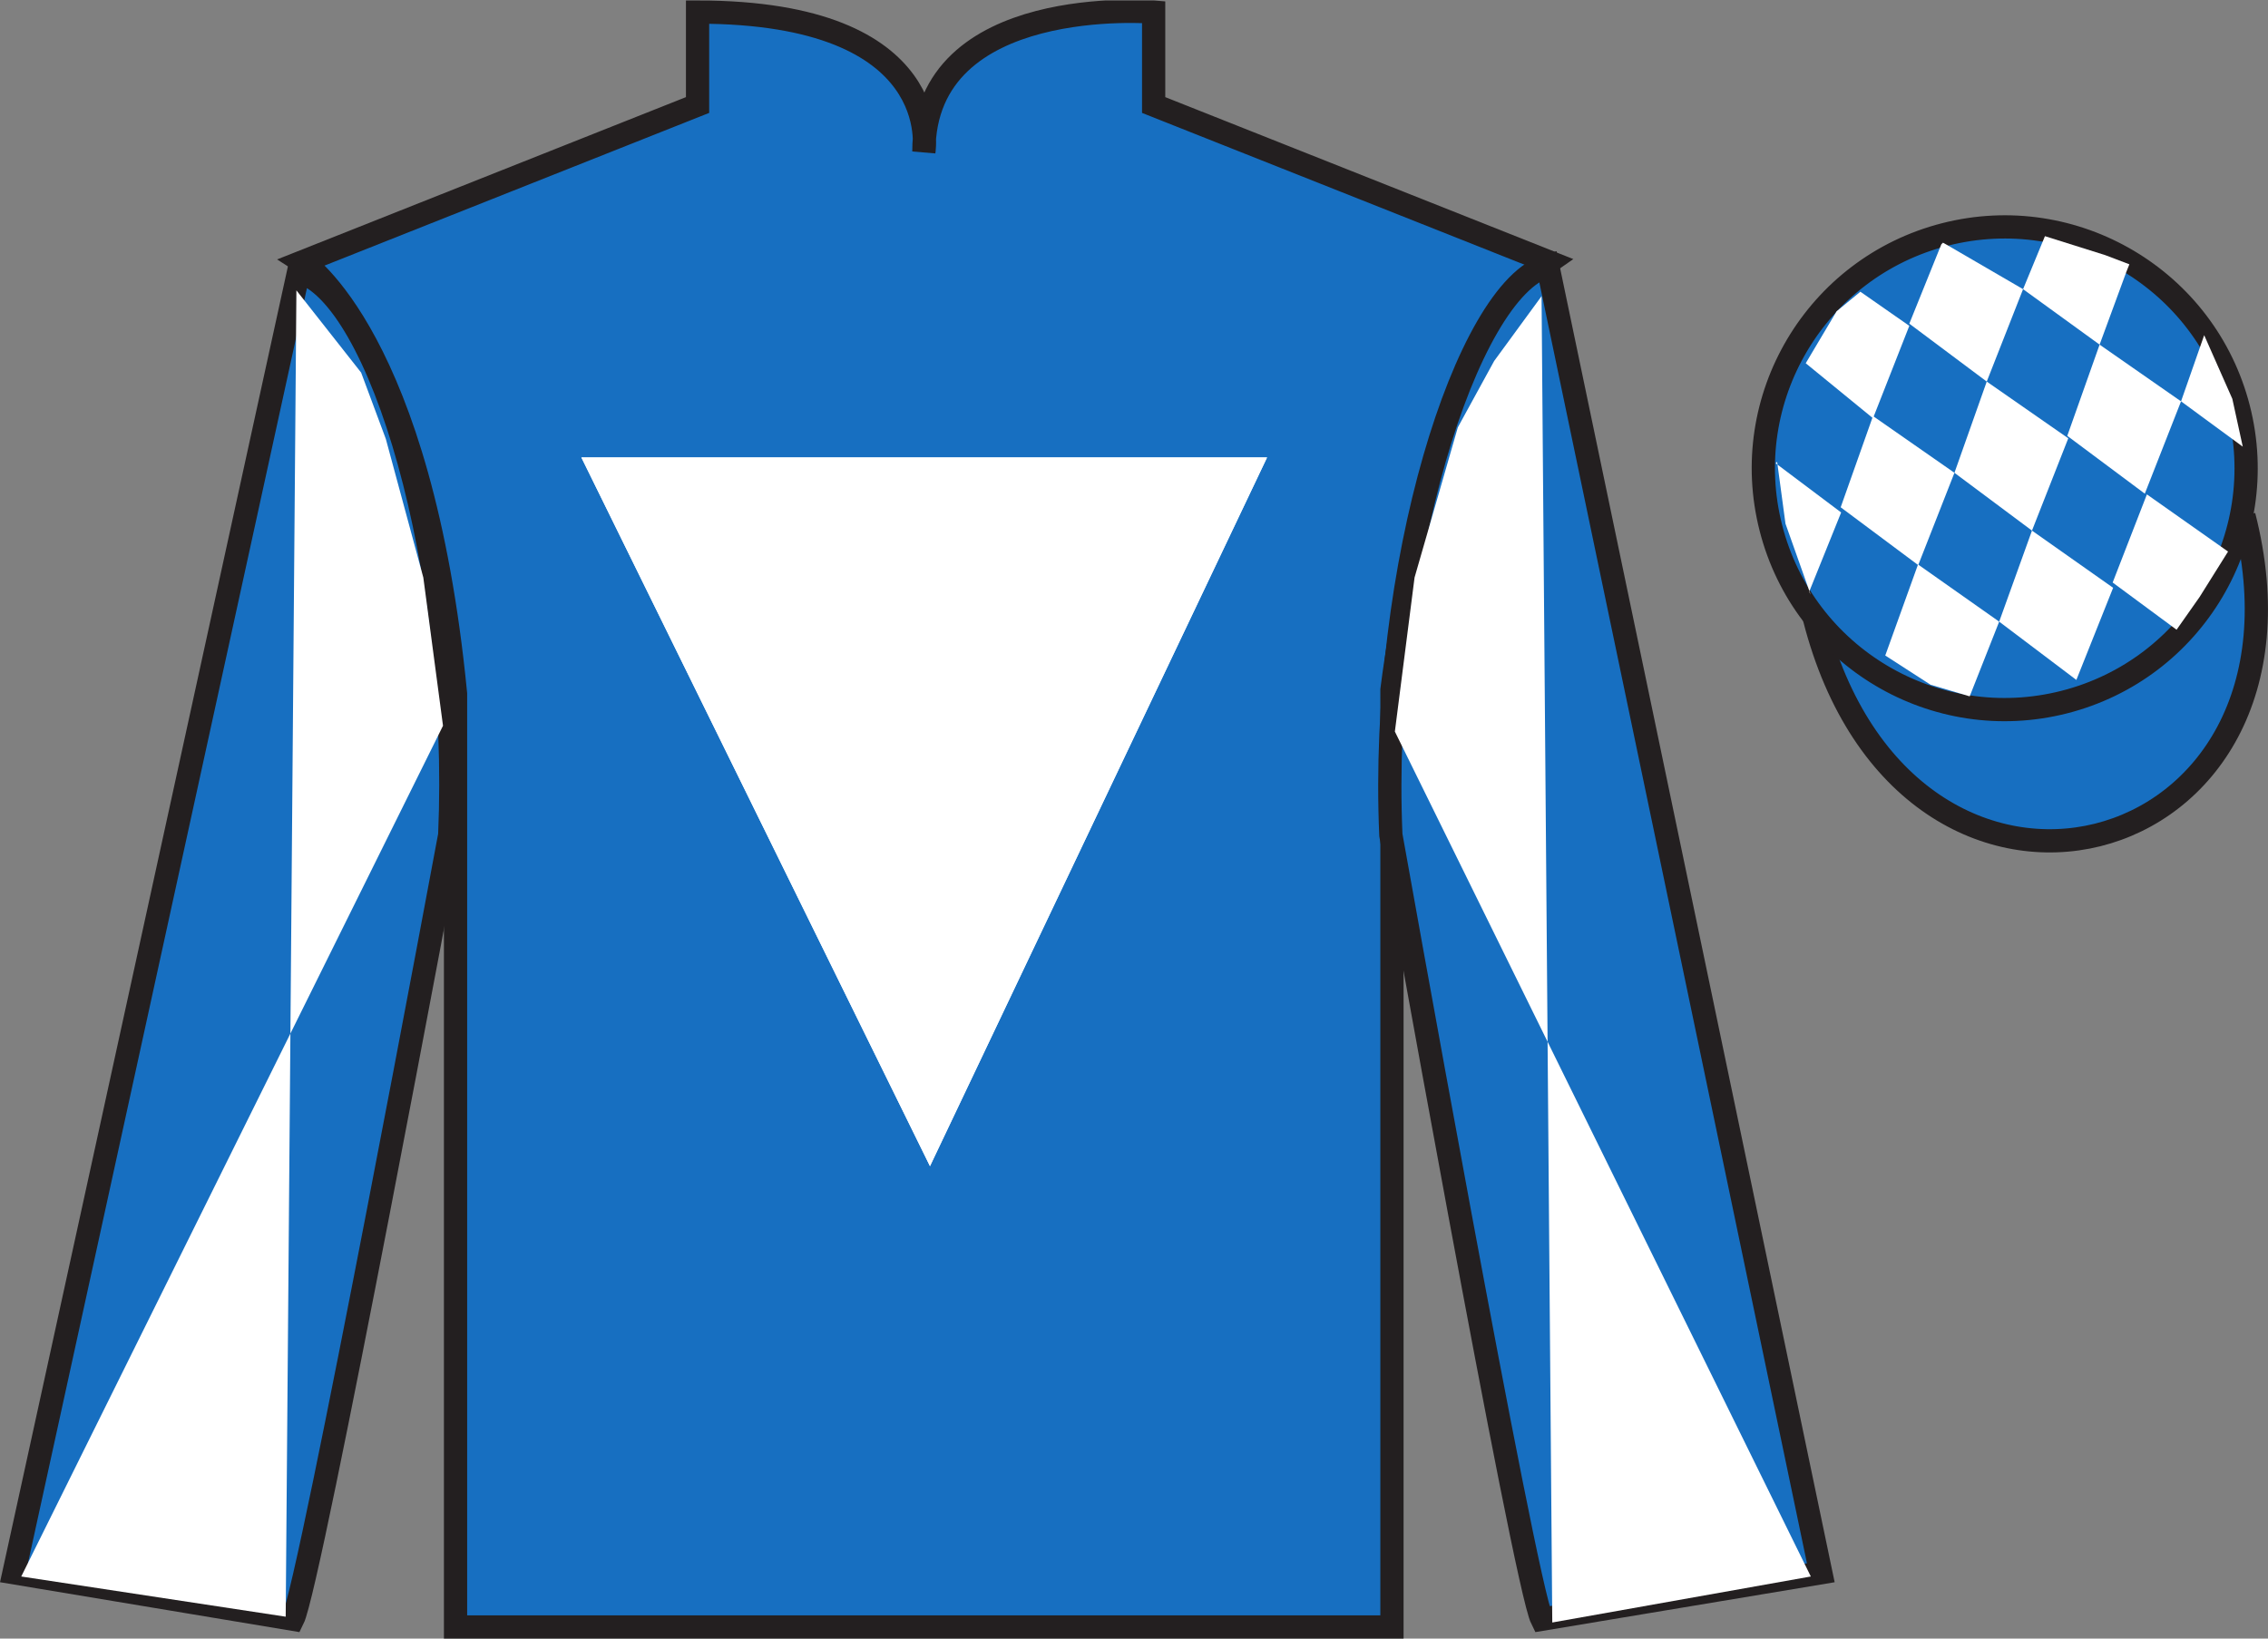
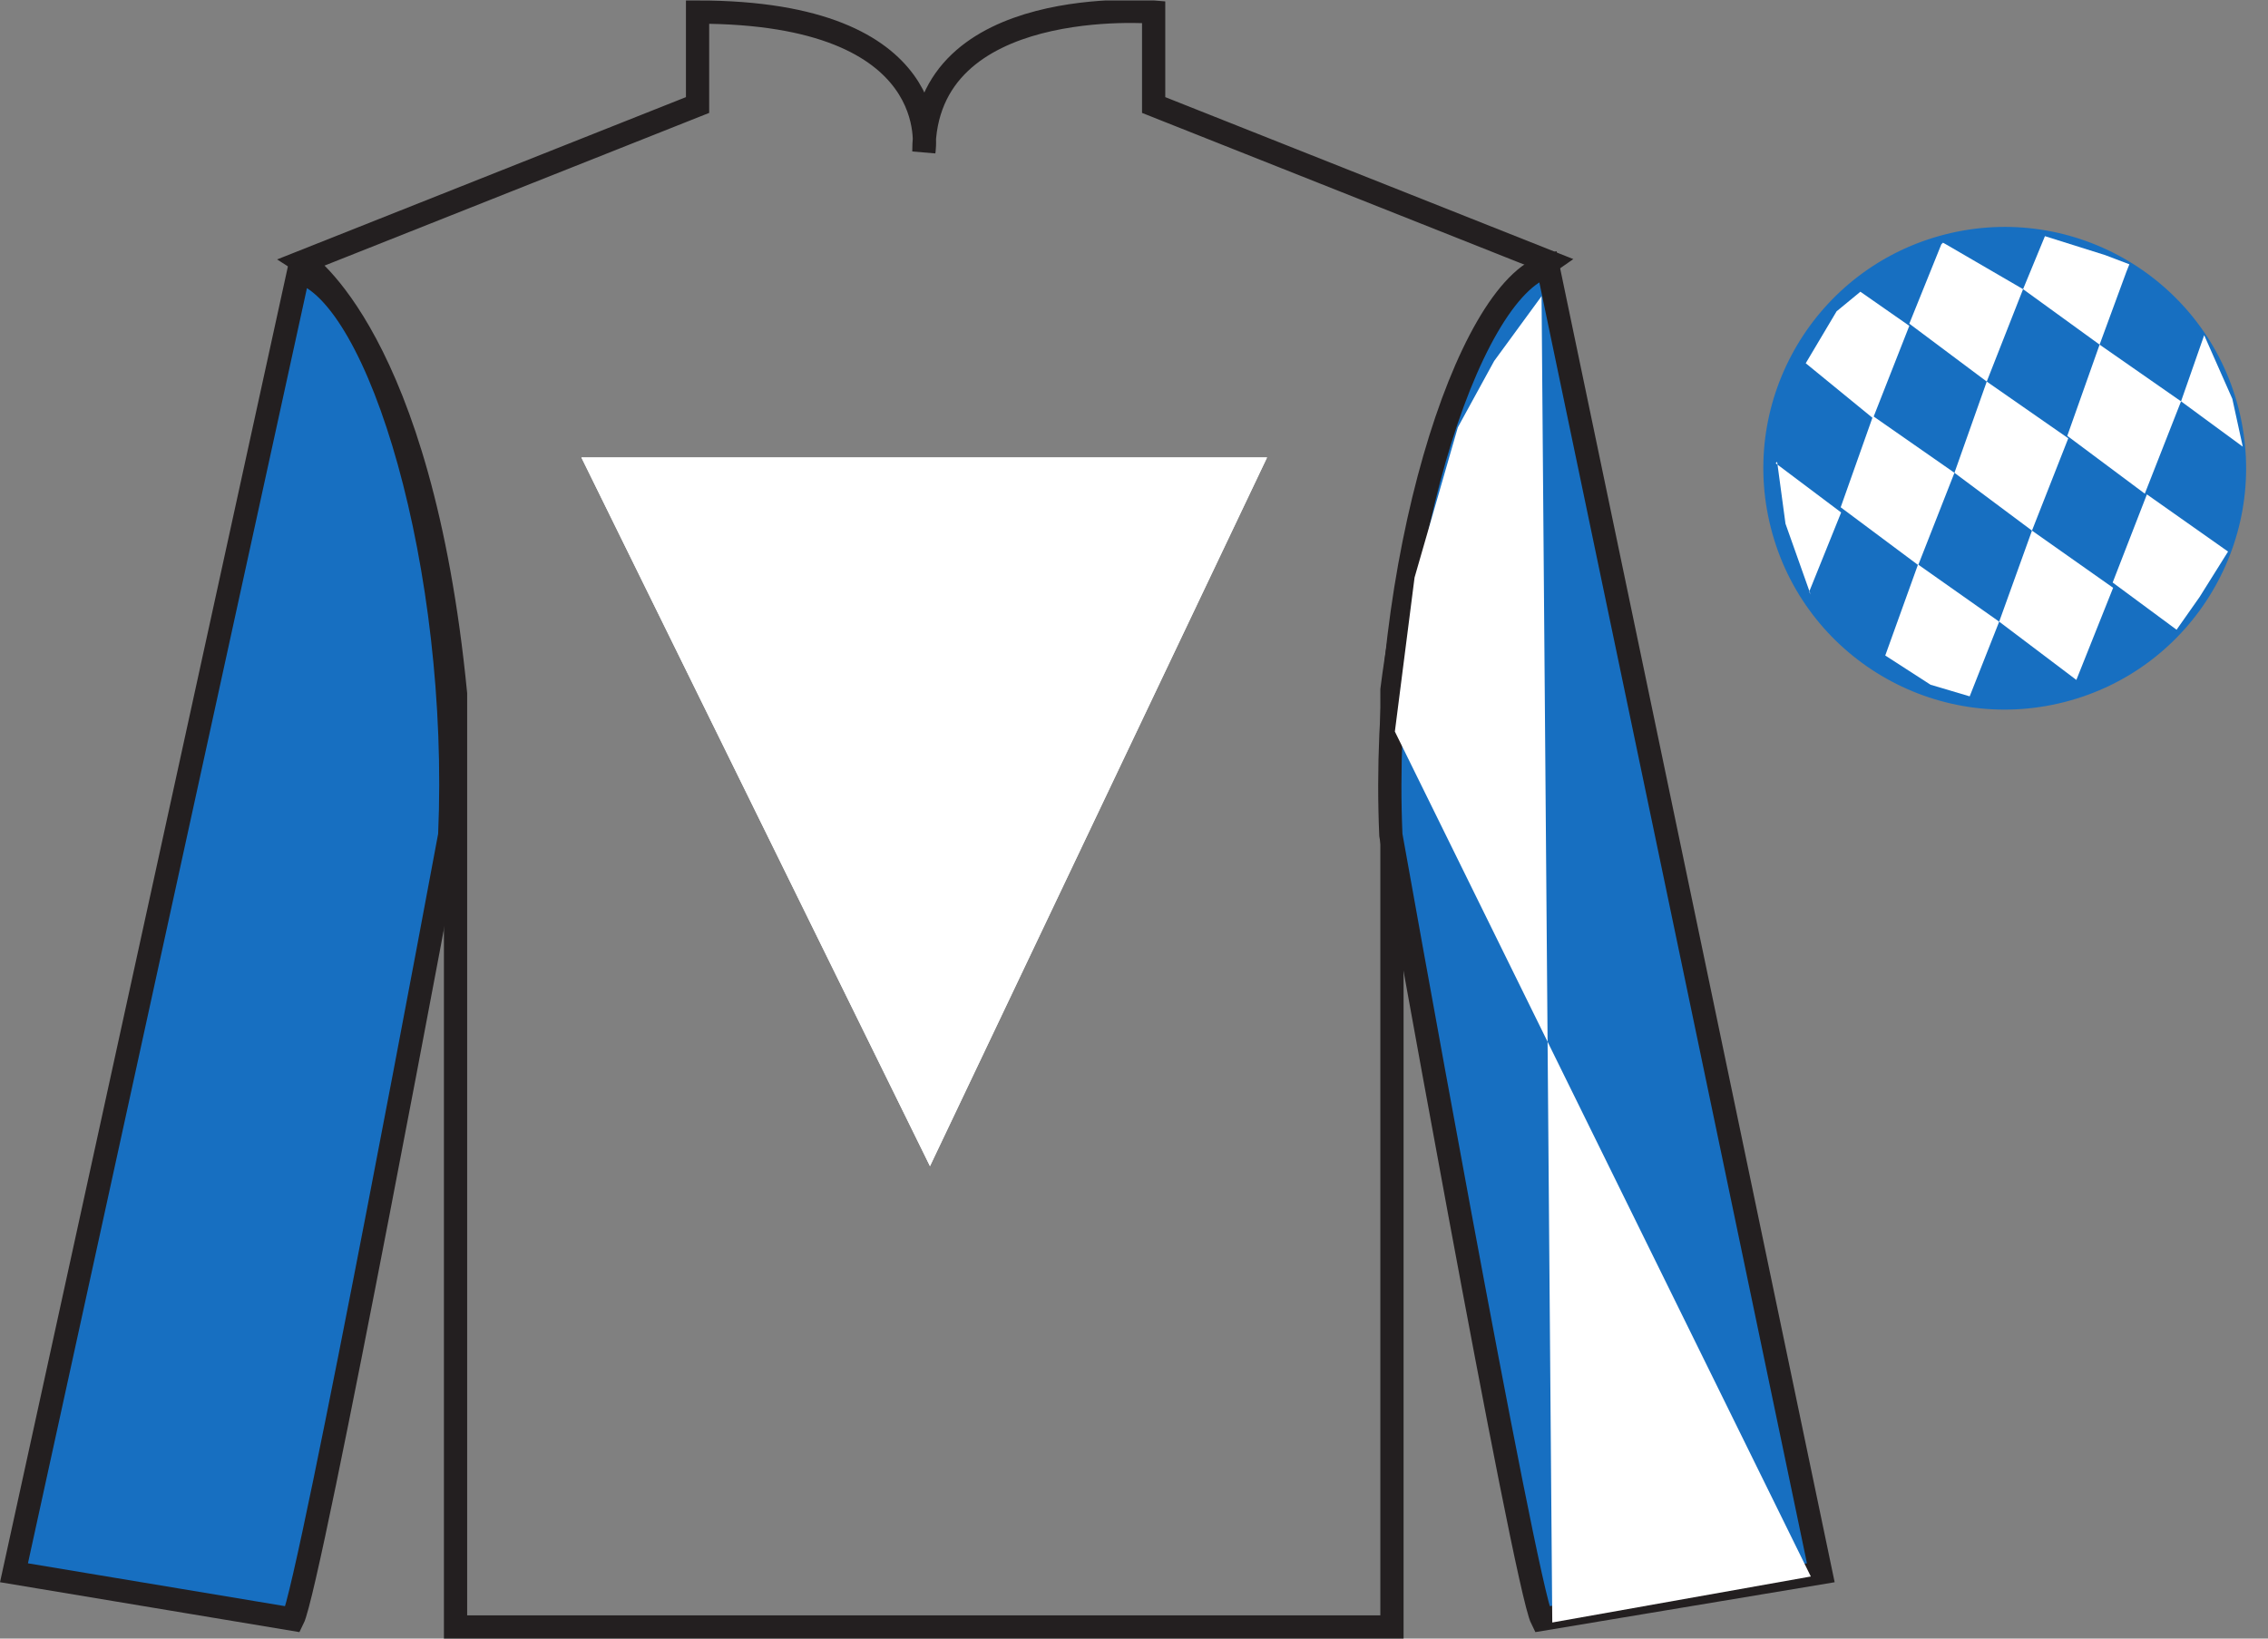
<svg xmlns="http://www.w3.org/2000/svg" width="97.59pt" height="70.52pt" viewBox="0 0 97.59 70.52" version="1.1">
  <rect x="0" y="0" width="97.59" height="70.52" fill="#808080" stroke="none" />
  <defs>
    <clipPath id="clip1">
      <path d="M 0 70.52 L 97.59 70.52 L 97.59 0.02 L 0 0.02 L 0 70.52 Z M 0 70.52 " />
    </clipPath>
  </defs>
  <g id="surface0">
    <g clip-path="url(#clip1)" clip-rule="nonzero">
-       <path style="fill-rule:nonzero;fill:rgb(9.02%,43.529%,75.491%);fill-opacity:1;stroke-width:10;stroke-linecap:butt;stroke-linejoin:miter;stroke:rgb(13.73%,12.16%,12.549%);stroke-opacity:1;stroke-miterlimit:4;" d="M 780.703 439.223 C 820.391 283.598 1004.336 331.177 965.547 483.208 " transform="matrix(0.1,0,0,-0.1,0,70.52)" />
-       <path style=" stroke:none;fill-rule:nonzero;fill:rgb(9.02%,43.529%,75.491%);fill-opacity:1;" d="M 13.016 11.27 C 13.016 11.27 18.102 14.52 19.602 29.855 C 19.602 29.855 19.602 44.855 19.602 70.02 L 59.895 70.02 L 59.895 29.688 C 59.895 29.688 61.684 14.688 66.645 11.27 L 49.641 4.52 L 49.641 0.52 C 49.641 0.52 39.754 -0.312 39.754 6.52 C 39.754 6.52 40.766 0.52 30.016 0.52 L 30.016 4.52 L 13.016 11.27 " />
      <path style="fill:none;stroke-width:10;stroke-linecap:butt;stroke-linejoin:miter;stroke:rgb(13.73%,12.16%,12.549%);stroke-opacity:1;stroke-miterlimit:4;" d="M 130.156 592.505 C 130.156 592.505 181.016 560.005 196.016 406.645 C 196.016 406.645 196.016 256.645 196.016 5.005 L 598.945 5.005 L 598.945 408.325 C 598.945 408.325 616.836 558.325 666.445 592.505 L 496.406 660.005 L 496.406 700.005 C 496.406 700.005 397.539 708.325 397.539 640.005 C 397.539 640.005 407.656 700.005 300.156 700.005 L 300.156 660.005 L 130.156 592.505 Z M 130.156 592.505 " transform="matrix(0.1,0,0,-0.1,0,70.52)" />
      <path style=" stroke:none;fill-rule:nonzero;fill:rgb(100%,100%,100%);fill-opacity:1;" d="M 25.016 19.688 L 54.52 19.688 L 40.016 50.188 L 25.016 19.688 " />
      <path style=" stroke:none;fill-rule:nonzero;fill:rgb(100%,100%,100%);fill-opacity:1;" d="M 25.016 19.688 L 54.52 19.688 L 40.016 50.188 L 25.016 19.688 " />
      <path style=" stroke:none;fill-rule:nonzero;fill:rgb(9.02%,43.529%,75.491%);fill-opacity:1;" d="M 12.602 69.688 C 13.352 68.188 19.352 35.938 19.352 35.938 C 19.852 24.438 16.352 12.688 12.852 11.688 L 0.602 67.688 L 12.602 69.688 " />
      <path style="fill:none;stroke-width:10;stroke-linecap:butt;stroke-linejoin:miter;stroke:rgb(13.73%,12.16%,12.549%);stroke-opacity:1;stroke-miterlimit:4;" d="M 126.016 8.325 C 133.516 23.325 193.516 345.825 193.516 345.825 C 198.516 460.825 163.516 578.325 128.516 588.325 L 6.016 28.325 L 126.016 8.325 Z M 126.016 8.325 " transform="matrix(0.1,0,0,-0.1,0,70.52)" />
      <path style=" stroke:none;fill-rule:nonzero;fill:rgb(9.02%,43.529%,75.491%);fill-opacity:1;" d="M 78.348 67.688 L 66.598 11.438 C 63.098 12.438 59.348 24.438 59.848 35.938 C 59.848 35.938 65.598 68.188 66.348 69.688 L 78.348 67.688 " />
      <path style="fill:none;stroke-width:10;stroke-linecap:butt;stroke-linejoin:miter;stroke:rgb(13.73%,12.16%,12.549%);stroke-opacity:1;stroke-miterlimit:4;" d="M 783.477 28.325 L 665.977 590.825 C 630.977 580.825 593.477 460.825 598.477 345.825 C 598.477 345.825 655.977 23.325 663.477 8.325 L 783.477 28.325 Z M 783.477 28.325 " transform="matrix(0.1,0,0,-0.1,0,70.52)" />
      <path style=" stroke:none;fill-rule:nonzero;fill:rgb(9.02%,43.529%,75.491%);fill-opacity:1;" d="M 88.828 30.215 C 94.387 28.797 97.742 23.141 96.324 17.582 C 94.906 12.027 89.25 8.672 83.691 10.09 C 78.137 11.508 74.781 17.16 76.199 22.719 C 77.613 28.277 83.27 31.633 88.828 30.215 " />
-       <path style="fill:none;stroke-width:10;stroke-linecap:butt;stroke-linejoin:miter;stroke:rgb(13.73%,12.16%,12.549%);stroke-opacity:1;stroke-miterlimit:4;" d="M 888.281 403.052 C 943.867 417.231 977.422 473.794 963.242 529.38 C 949.062 584.927 892.5 618.481 836.914 604.302 C 781.367 590.122 747.812 533.598 761.992 478.012 C 776.133 422.427 832.695 388.872 888.281 403.052 Z M 888.281 403.052 " transform="matrix(0.1,0,0,-0.1,0,70.52)" />
-       <path style=" stroke:none;fill-rule:nonzero;fill:rgb(100%,100%,100%);fill-opacity:1;" d="M 12.754 12.496 L 15.539 16.035 L 16.602 18.891 L 18.215 24.855 L 19.062 31.234 L 0.914 67.848 L 12.293 69.578 L 12.754 12.496 " />
      <path style=" stroke:none;fill-rule:nonzero;fill:rgb(100%,100%,100%);fill-opacity:1;" d="M 66.332 12.746 L 64.293 15.535 L 62.73 18.391 L 60.867 24.855 L 60.02 31.484 L 77.918 67.848 L 66.793 69.828 L 66.332 12.746 " />
      <path style=" stroke:none;fill-rule:nonzero;fill:rgb(100%,100%,100%);fill-opacity:1;" d="M 80.051 12.555 L 79.027 13.398 L 77.699 15.633 L 80.594 18 L 82.156 14.023 L 80.051 12.555 " />
      <path style=" stroke:none;fill-rule:nonzero;fill:rgb(100%,100%,100%);fill-opacity:1;" d="M 83.746 10.523 L 83.605 10.445 L 83.535 10.512 L 82.156 13.93 L 85.488 16.422 L 87.051 12.445 L 83.746 10.523 " />
      <path style=" stroke:none;fill-rule:nonzero;fill:rgb(100%,100%,100%);fill-opacity:1;" d="M 90.586 10.98 L 87.992 10.164 L 87.051 12.445 L 90.344 14.832 L 91.5 11.688 L 91.625 11.375 L 90.586 10.98 " />
      <path style=" stroke:none;fill-rule:nonzero;fill:rgb(100%,100%,100%);fill-opacity:1;" d="M 80.594 17.906 L 79.203 21.832 L 82.539 24.32 L 84.098 20.348 L 80.594 17.906 " />
      <path style=" stroke:none;fill-rule:nonzero;fill:rgb(100%,100%,100%);fill-opacity:1;" d="M 85.488 16.422 L 84.098 20.348 L 87.434 22.836 L 88.996 18.863 L 85.488 16.422 " />
      <path style=" stroke:none;fill-rule:nonzero;fill:rgb(100%,100%,100%);fill-opacity:1;" d="M 90.344 14.832 L 88.953 18.758 L 92.289 21.246 L 93.848 17.273 L 90.344 14.832 " />
      <path style=" stroke:none;fill-rule:nonzero;fill:rgb(100%,100%,100%);fill-opacity:1;" d="M 82.531 24.293 L 81.121 28.211 L 83.07 29.469 L 84.754 29.969 L 86.023 26.754 L 82.531 24.293 " />
      <path style=" stroke:none;fill-rule:nonzero;fill:rgb(100%,100%,100%);fill-opacity:1;" d="M 87.434 22.836 L 86.023 26.754 L 89.344 29.262 L 90.926 25.297 L 87.434 22.836 " />
      <path style=" stroke:none;fill-rule:nonzero;fill:rgb(100%,100%,100%);fill-opacity:1;" d="M 92.379 21.277 L 90.906 25.07 L 93.656 27.102 L 94.645 25.695 L 95.871 23.738 L 92.379 21.277 " />
      <path style=" stroke:none;fill-rule:nonzero;fill:rgb(100%,100%,100%);fill-opacity:1;" d="M 76.406 19.938 L 76.469 19.875 L 76.828 22.539 L 77.91 25.59 L 77.848 25.465 L 79.223 22.055 L 76.406 19.938 " />
      <path style=" stroke:none;fill-rule:nonzero;fill:rgb(100%,100%,100%);fill-opacity:1;" d="M 94.844 14.426 L 94.844 14.426 L 93.848 17.273 L 96.504 19.223 L 96.055 17.164 L 94.844 14.426 " />
    </g>
  </g>
</svg>